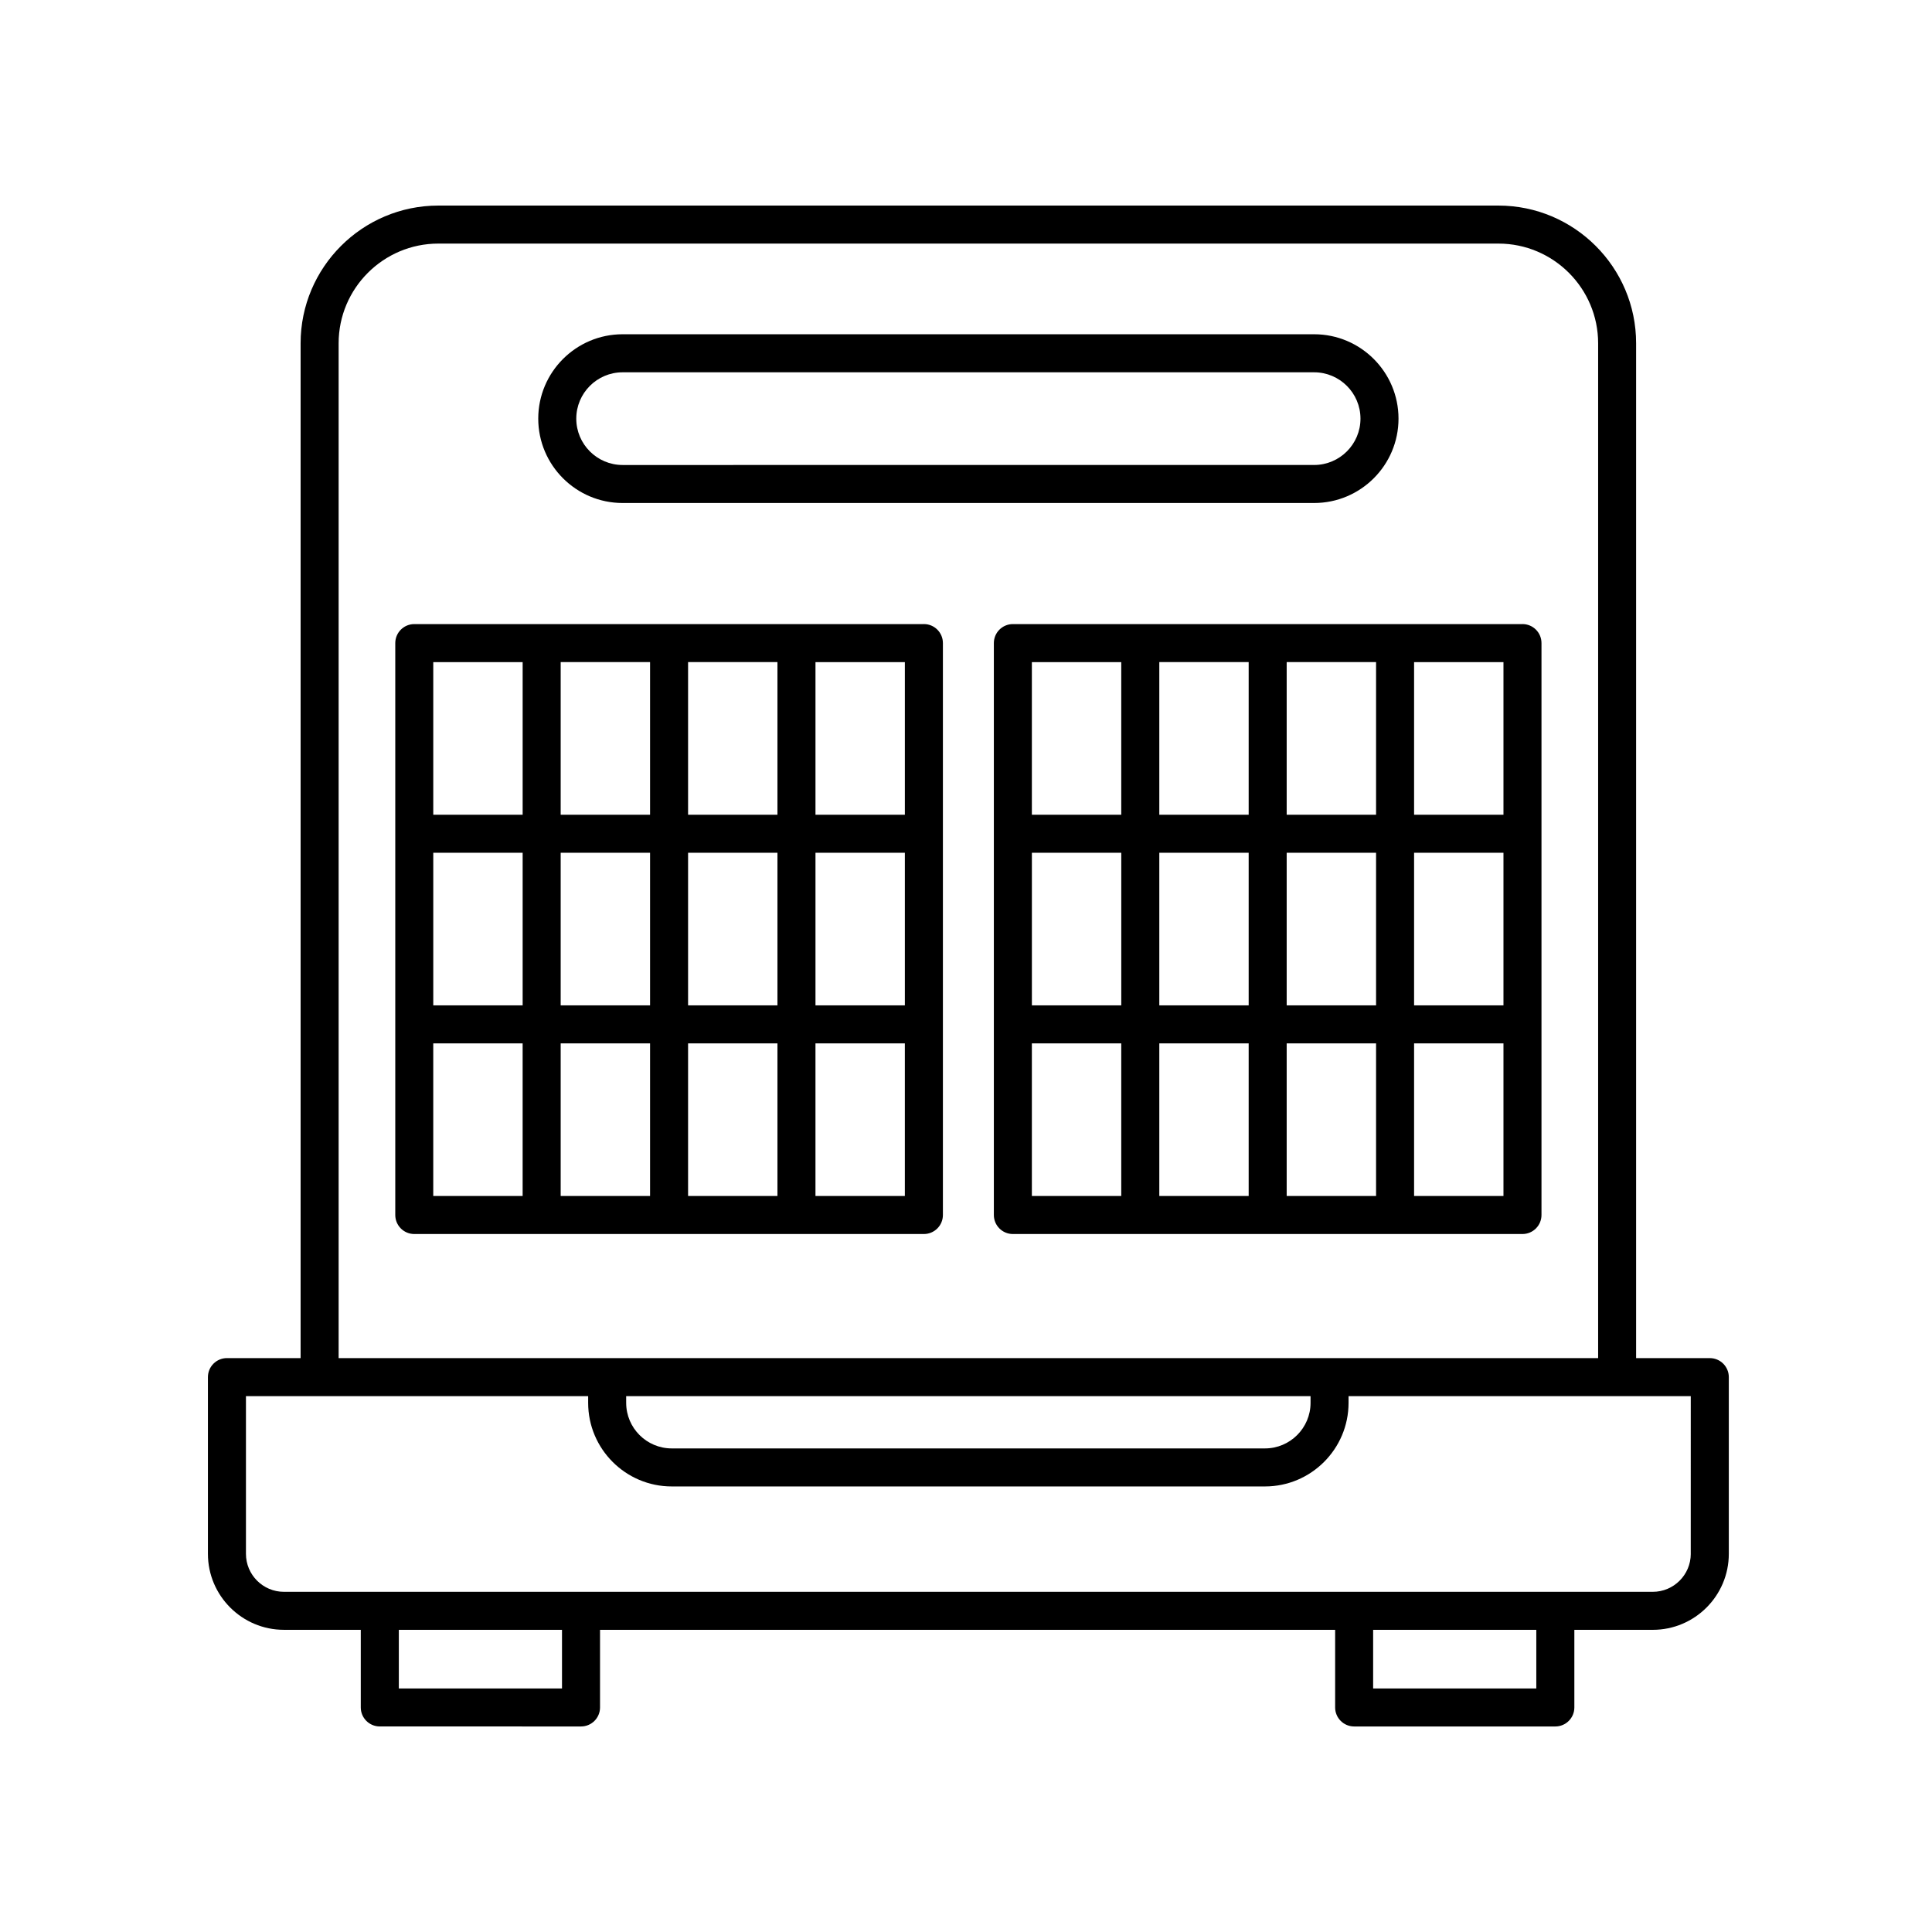
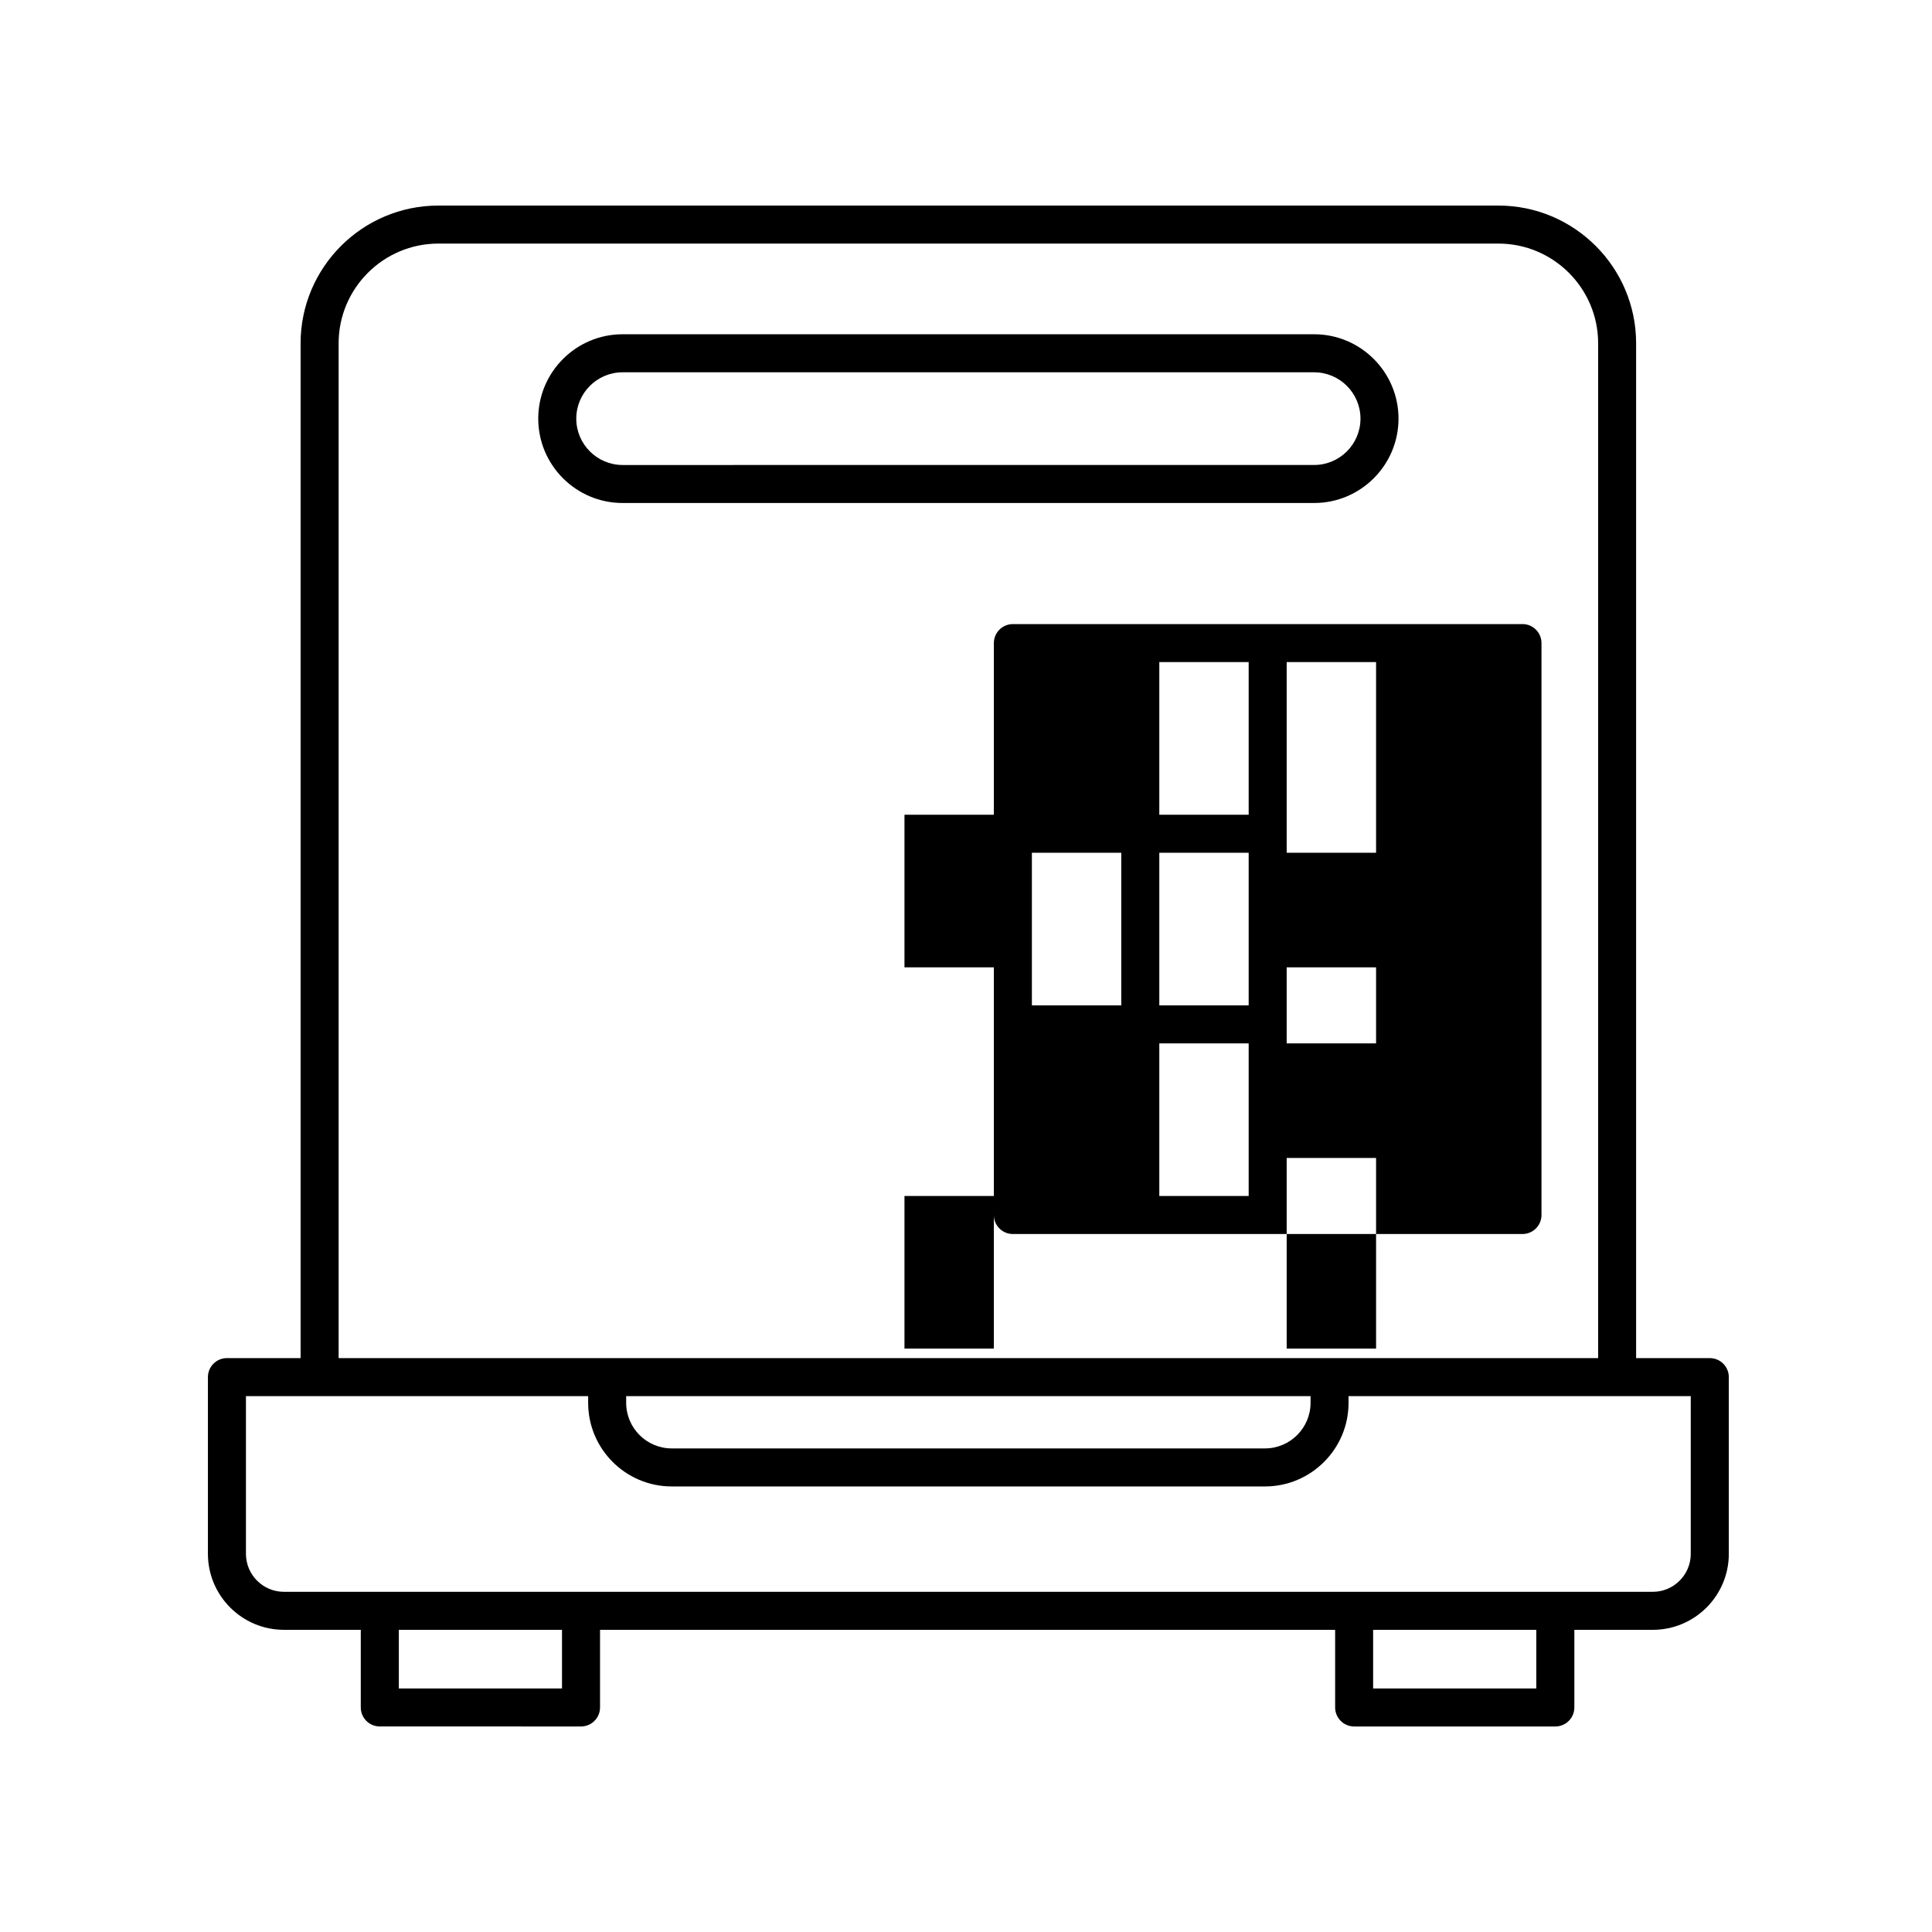
<svg xmlns="http://www.w3.org/2000/svg" fill="#000000" width="800px" height="800px" version="1.1" viewBox="144 144 512 512">
  <g>
    <path d="m597.11 503.91h-19.523v-268.94c0-20.121-16.371-36.492-36.5-36.492h-280.92c-20.129 0-36.504 16.371-36.504 36.492v268.94h-19.523c-2.781 0-5.039 2.254-5.039 5.039v46.828c0 11.105 9.035 20.141 20.141 20.141h20.367v20.57c0 2.785 2.258 5.039 5.039 5.039l53.328 0.004c2.781 0 5.039-2.254 5.039-5.039v-20.57h194.81v20.57c0 2.785 2.258 5.039 5.039 5.039h53.316c2.781 0 5.039-2.254 5.039-5.039v-20.57h20.793c11.109 0 20.141-9.039 20.141-20.141v-46.828c0-2.789-2.258-5.039-5.039-5.039zm-363.37-268.94c0-14.562 11.855-26.418 26.426-26.418h280.93c14.57 0 26.426 11.855 26.426 26.418v268.94l-333.78 0.004zm76.199 279.02h181.37v1.777c0 6.66-5.422 12.078-12.078 12.078h-157.21c-6.66 0-12.078-5.414-12.078-12.078zm-17.004 77.465h-43.242v-15.531h43.242zm258.2 0h-43.242v-15.531h43.242zm40.934-35.672c0 5.551-4.516 10.066-10.066 10.066h-362.76c-5.551 0-10.066-4.516-10.066-10.066v-41.789h90.688v1.777c0 12.219 9.941 22.152 22.152 22.152h157.21c12.219 0 22.152-9.941 22.152-22.152v-1.777h90.688l-0.004 41.789z" />
    <path d="m309 277.3h183.26c12.328 0 22.359-10.027 22.359-22.359 0-12.332-10.031-22.359-22.359-22.359h-183.26c-12.328 0-22.359 10.027-22.359 22.359 0 12.332 10.031 22.359 22.359 22.359zm0-34.637h183.26c6.769 0 12.281 5.512 12.281 12.281 0 6.769-5.508 12.281-12.281 12.281l-183.26 0.004c-6.769 0-12.281-5.512-12.281-12.281 0-6.773 5.504-12.285 12.281-12.285z" />
-     <path d="m388.84 309.39h-135.05c-2.781 0-5.039 2.254-5.039 5.039v151.56c0 2.785 2.258 5.039 5.039 5.039h135.05c2.781 0 5.039-2.254 5.039-5.039v-151.57c0-2.785-2.258-5.035-5.039-5.035zm-130.02 60.598h23.688v40.441h-23.688zm33.766 0h23.688v40.441h-23.688zm23.688-10.078h-23.688v-40.445h23.688zm10.074-40.445h23.684v40.445h-23.684zm-10.074 101.04v40.441h-23.688v-40.441zm10.074 0h23.684v40.441h-23.684zm0-10.074v-40.441h23.684v40.441zm33.762-40.441h23.688v40.441h-23.688zm23.688-10.078h-23.688v-40.445h23.688zm-101.29-40.445v40.445h-23.688v-40.445zm-23.691 101.04h23.688v40.441h-23.688zm101.29 40.445v-40.441h23.688v40.441z" />
-     <path d="m547.47 309.39h-135.05c-2.781 0-5.039 2.254-5.039 5.039v151.56c0 2.785 2.258 5.039 5.039 5.039h135.05c2.781 0 5.039-2.254 5.039-5.039v-151.57c0-2.785-2.258-5.035-5.039-5.035zm-130.01 60.598h23.688v40.441h-23.688zm33.766 0h23.684v40.441h-23.684zm23.684-10.078h-23.684v-40.445h23.684zm10.074-40.445h23.688v40.445h-23.688zm-10.074 101.04v40.441h-23.684v-40.441zm10.074 0h23.688v40.441h-23.688zm0-10.074v-40.441h23.688v40.441zm33.762-40.441h23.688v40.441h-23.688zm23.688-10.078h-23.688v-40.445h23.688zm-101.29-40.445v40.445h-23.688v-40.445zm-23.688 101.04h23.688v40.441h-23.688zm101.29 40.445v-40.441h23.688v40.441z" />
+     <path d="m547.47 309.39h-135.05c-2.781 0-5.039 2.254-5.039 5.039v151.56c0 2.785 2.258 5.039 5.039 5.039h135.05c2.781 0 5.039-2.254 5.039-5.039v-151.57c0-2.785-2.258-5.035-5.039-5.035zm-130.01 60.598h23.688v40.441h-23.688zm33.766 0h23.684v40.441h-23.684zm23.684-10.078h-23.684v-40.445h23.684zm10.074-40.445h23.688v40.445h-23.688zm-10.074 101.04v40.441h-23.684v-40.441zm10.074 0h23.688v40.441h-23.688zm0-10.074v-40.441h23.688v40.441zh23.688v40.441h-23.688zm23.688-10.078h-23.688v-40.445h23.688zm-101.29-40.445v40.445h-23.688v-40.445zm-23.688 101.04h23.688v40.441h-23.688zm101.29 40.445v-40.441h23.688v40.441z" />
  </g>
</svg>